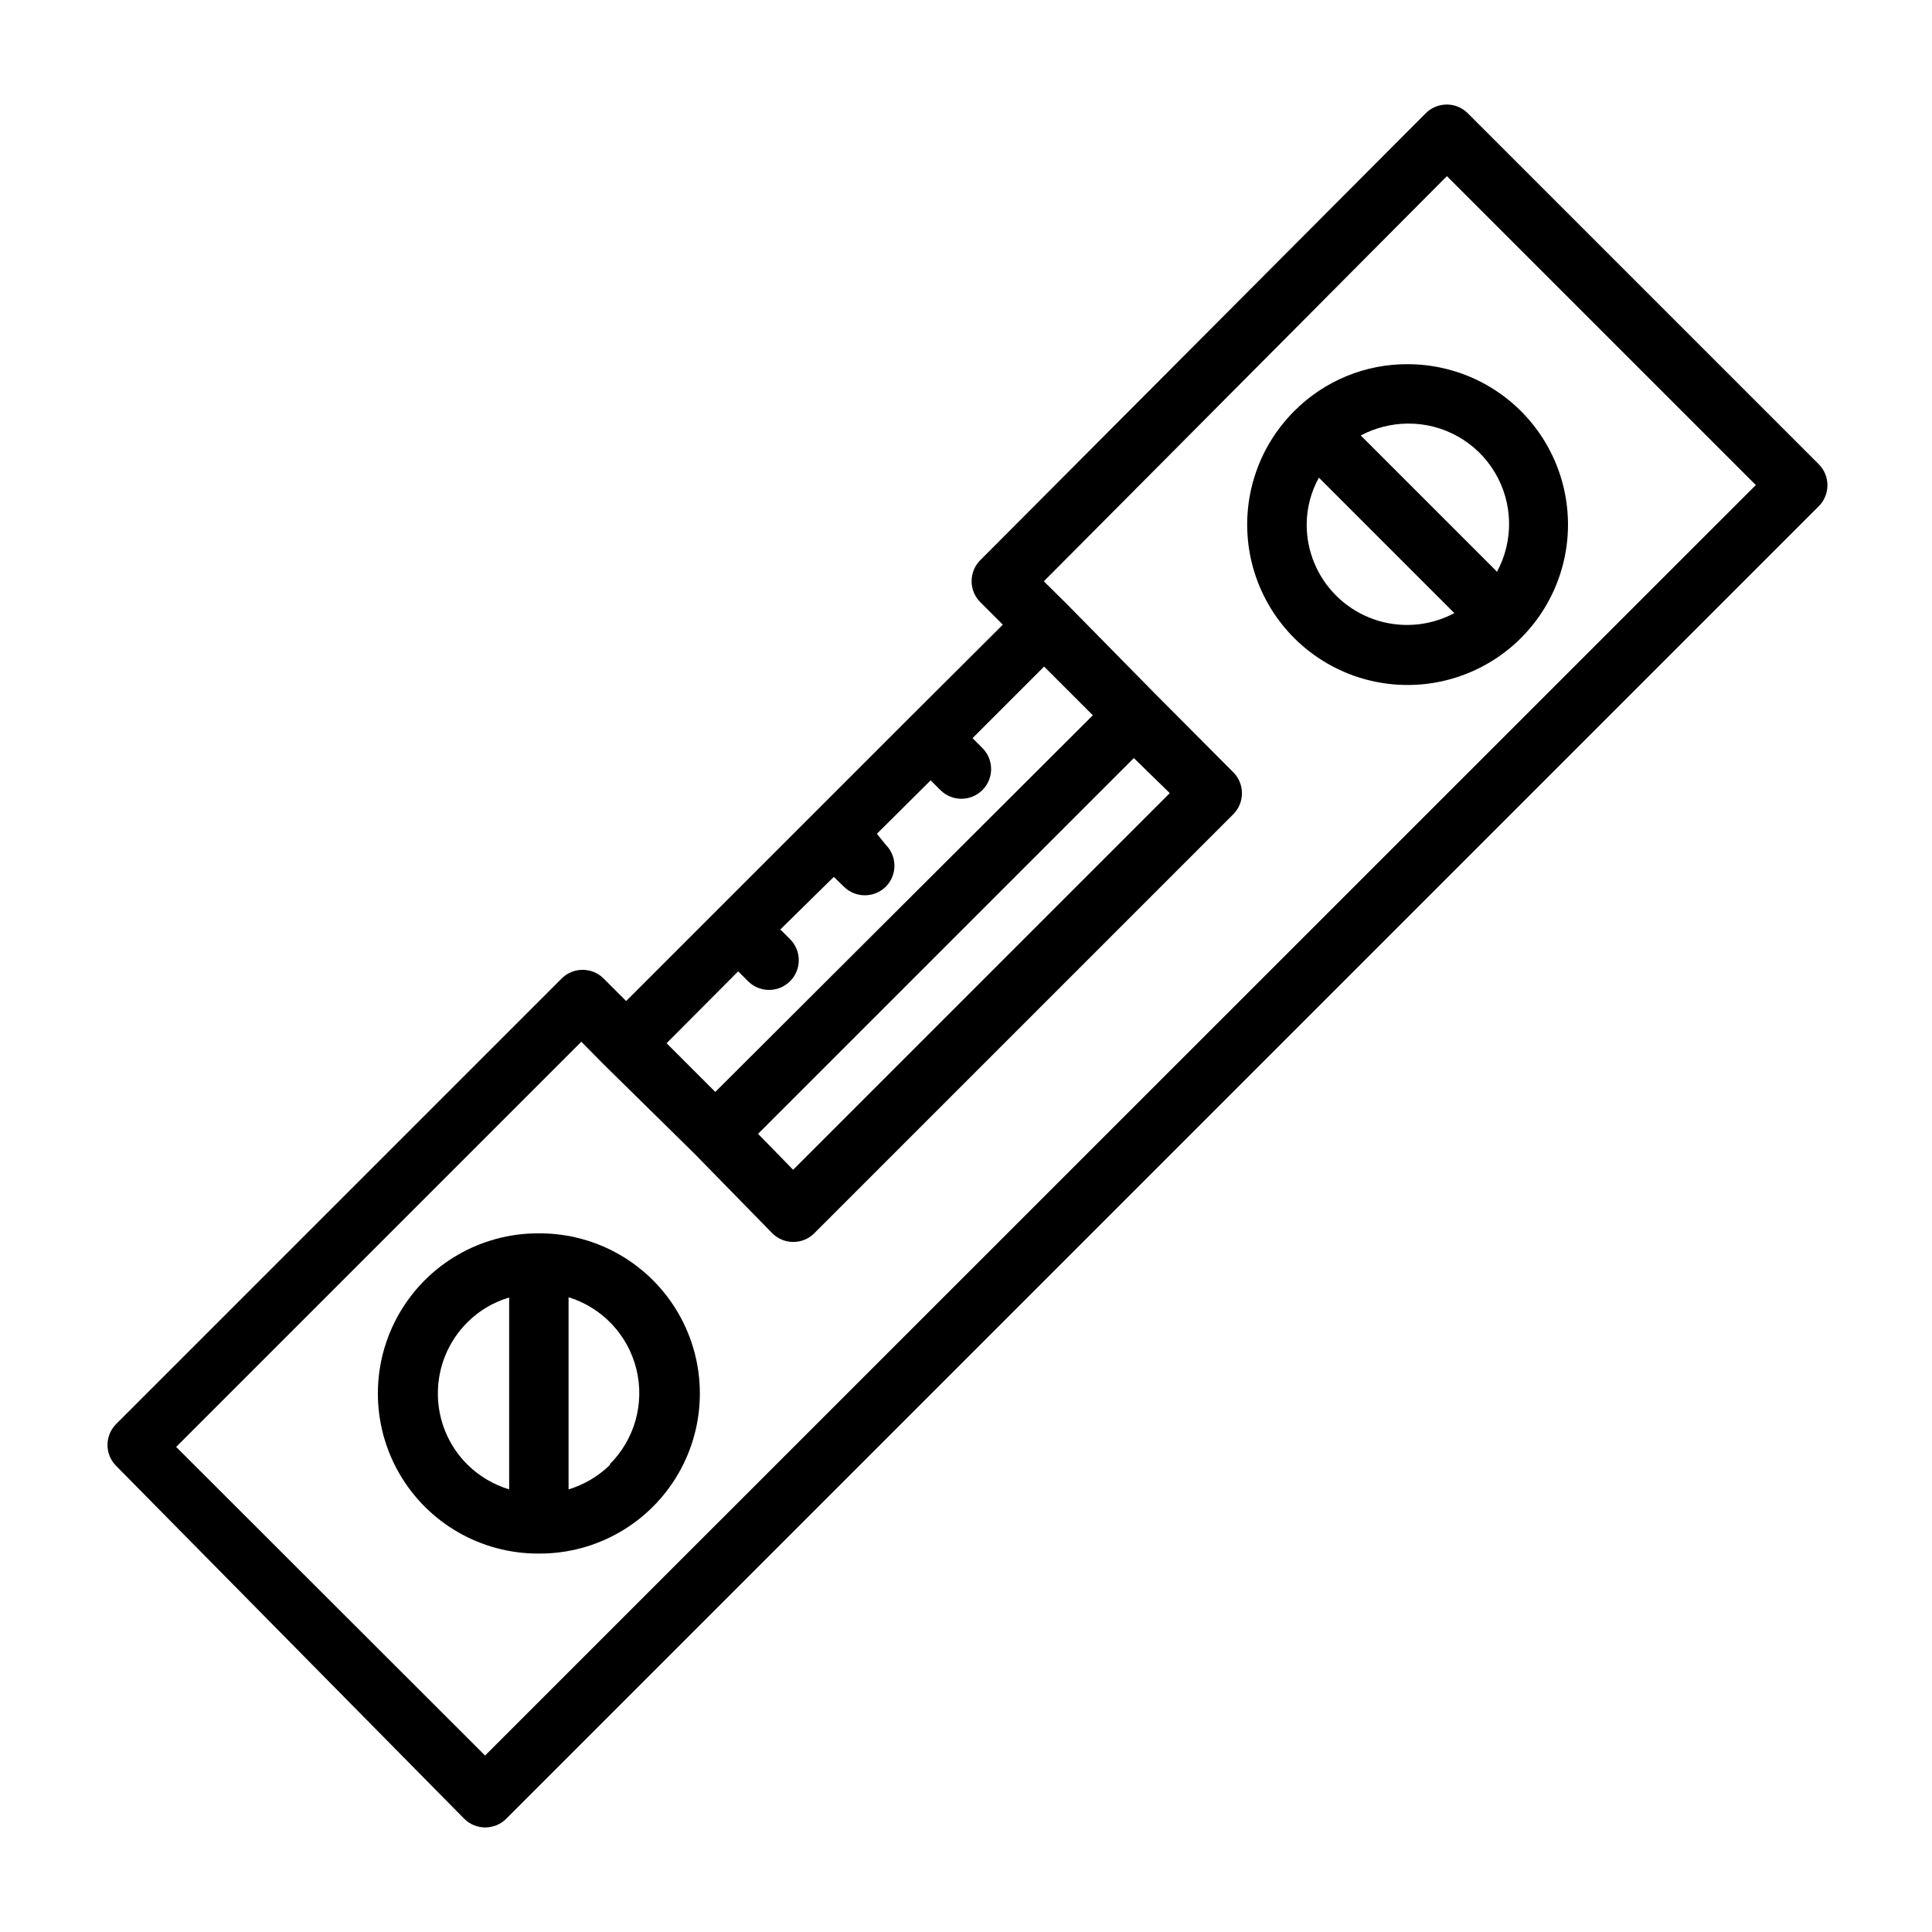
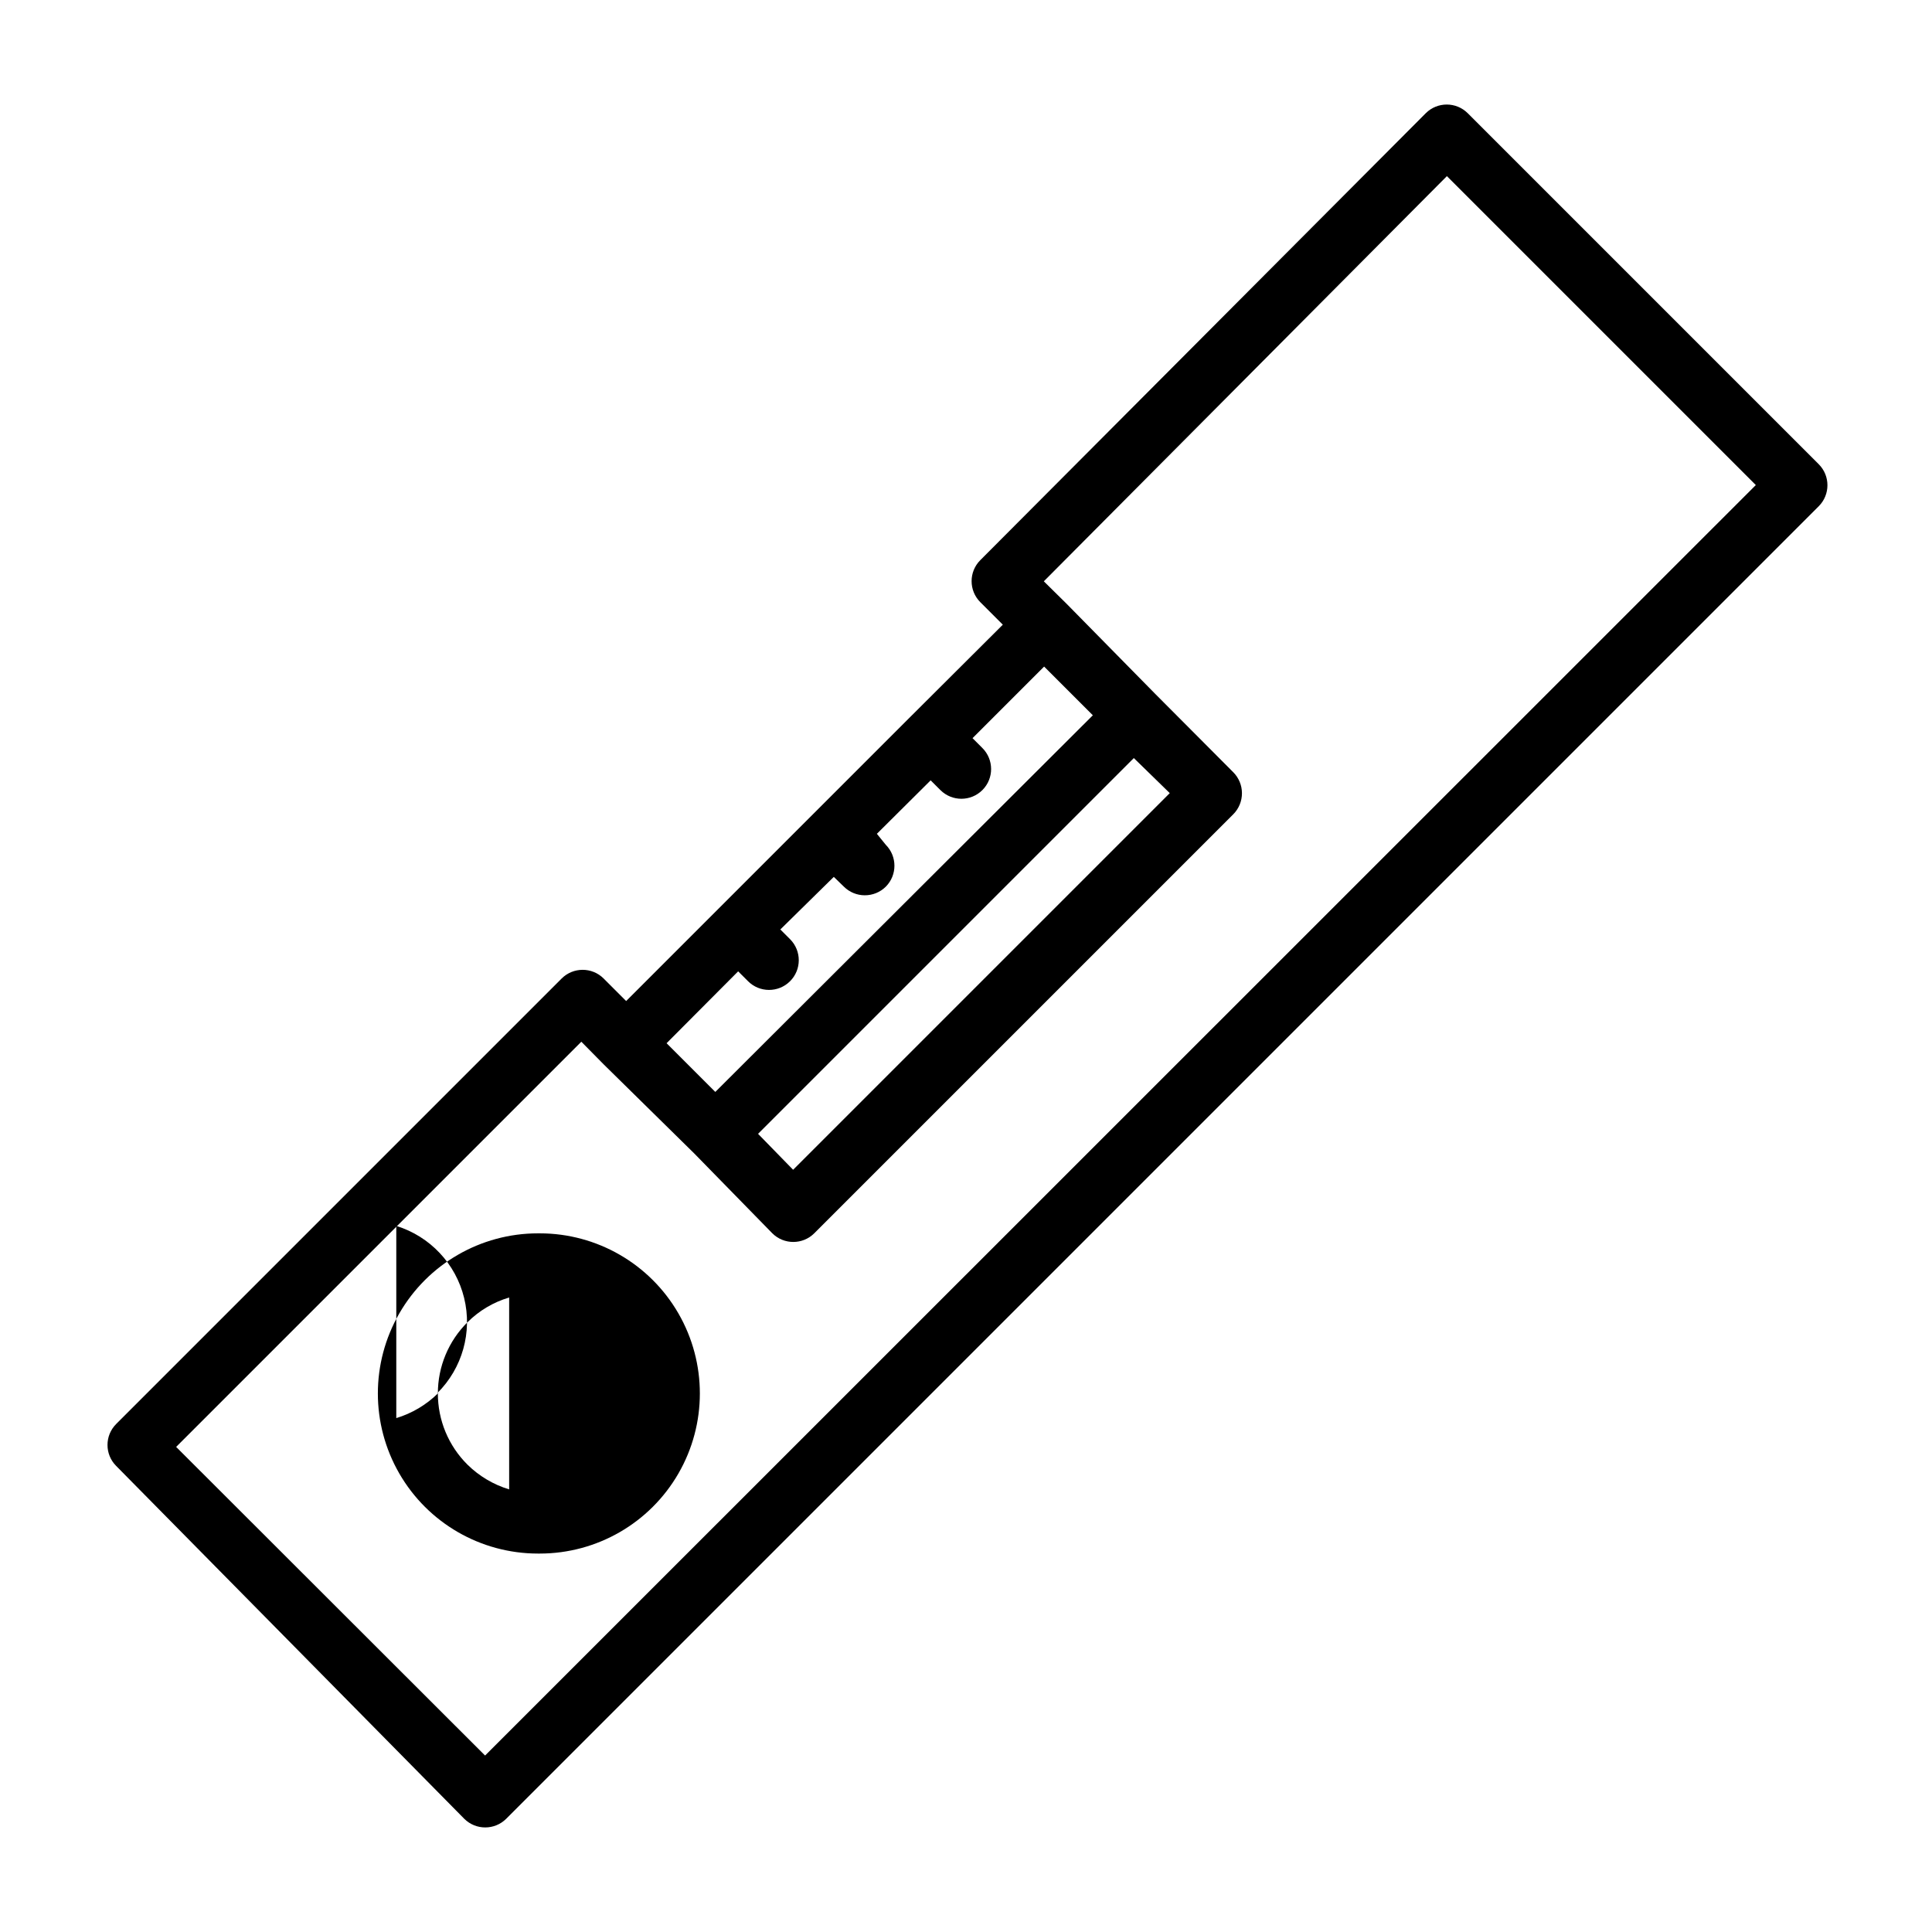
<svg xmlns="http://www.w3.org/2000/svg" fill="#000000" width="800px" height="800px" version="1.1" viewBox="144 144 512 512">
  <g>
    <path d="m626 267.04-93.047-93.047c-3.07-3.051-8.027-3.051-11.098 0l-118.08 118.47c-3.051 3.07-3.051 8.031 0 11.102l5.984 5.984-24.562 24.48-75.258 75.258-5.984-5.984h0.004c-3.07-3.051-8.031-3.051-11.102 0l-118.08 118.08h0.004c-3.055 3.07-3.055 8.027 0 11.098l92.258 93.52c3.07 3.051 8.031 3.051 11.102 0l347.86-347.86c3.051-3.07 3.051-8.031 0-11.102zm-172 87.145-99.816 99.816-9.289-9.523 99.582-99.582zm-114.38 47.23 2.598 2.598c3.062 3.09 8.051 3.106 11.137 0.039 3.09-3.062 3.106-8.051 0.039-11.137l-2.598-2.598 14.172-13.934 2.676 2.598c1.465 1.453 3.445 2.273 5.512 2.281 2.09 0.012 4.102-0.809 5.586-2.281 3.055-3.07 3.055-8.031 0-11.102l-2.359-2.91 14.25-14.168 2.598 2.598v-0.004c3.086 3.066 8.07 3.051 11.137-0.039 3.066-3.086 3.047-8.074-0.039-11.137l-2.598-2.598 18.973-18.973 12.91 12.91-100.05 99.816-12.91-12.91zm-67.07 207.82-81.871-81.789 107.38-107.38 5.902 5.984 24.008 23.617 20.707 21.176c3.07 3.051 8.031 3.051 11.102 0l111.07-111.07c1.473-1.488 2.293-3.496 2.281-5.59-0.008-2.066-0.828-4.043-2.281-5.512l-20.625-20.703-23.617-24.008-5.984-5.902 106.82-107.38 81.867 81.867z" />
-     <path d="m287.04 470.85h-0.473c-15.16 0-29.168 8.086-36.746 21.215s-7.578 29.301 0 42.43c7.578 13.129 21.586 21.215 36.746 21.215h0.473c15.16 0 29.168-8.086 36.746-21.215 7.578-13.129 7.578-29.301 0-42.43s-21.586-21.215-36.746-21.215zm-27 42.43c-0.012-7.098 2.824-13.902 7.871-18.895 3.07-3.059 6.859-5.305 11.02-6.531v50.852c-4.144-1.258-7.926-3.496-11.02-6.535-5.066-5.008-7.902-11.844-7.871-18.969zm45.656 18.895v-0.004c-3.094 3.039-6.875 5.277-11.02 6.535v-50.93c8.926 2.762 15.754 10.004 17.977 19.082 2.227 9.078-0.477 18.656-7.113 25.234z" />
-     <path d="m486.98 252.95c-9.348 9.34-13.82 22.496-12.102 35.602 1.719 13.102 9.434 24.66 20.875 31.273 11.441 6.613 25.309 7.527 37.52 2.477 12.211-5.051 21.379-15.492 24.809-28.258 3.426-12.762 0.723-26.391-7.316-36.883-8.039-10.488-20.5-16.641-33.715-16.648-11.285-0.051-22.117 4.43-30.07 12.438zm11.18 48.965c-5.066-5.012-7.902-11.848-7.875-18.973 0.023-4.324 1.137-8.574 3.231-12.359l35.895 35.895v0.004c-5.012 2.676-10.754 3.676-16.375 2.856-5.625-0.824-10.836-3.422-14.875-7.422zm42.43-6.535-35.977-35.977c3.832-2.031 8.102-3.113 12.438-3.148 9.441-0.094 18.223 4.824 23.082 12.918 4.856 8.094 5.059 18.16 0.535 26.445z" />
+     <path d="m287.04 470.85h-0.473c-15.16 0-29.168 8.086-36.746 21.215s-7.578 29.301 0 42.43c7.578 13.129 21.586 21.215 36.746 21.215h0.473c15.16 0 29.168-8.086 36.746-21.215 7.578-13.129 7.578-29.301 0-42.43s-21.586-21.215-36.746-21.215zm-27 42.43c-0.012-7.098 2.824-13.902 7.871-18.895 3.07-3.059 6.859-5.305 11.02-6.531v50.852c-4.144-1.258-7.926-3.496-11.02-6.535-5.066-5.008-7.902-11.844-7.871-18.969zv-0.004c-3.094 3.039-6.875 5.277-11.02 6.535v-50.93c8.926 2.762 15.754 10.004 17.977 19.082 2.227 9.078-0.477 18.656-7.113 25.234z" />
  </g>
</svg>